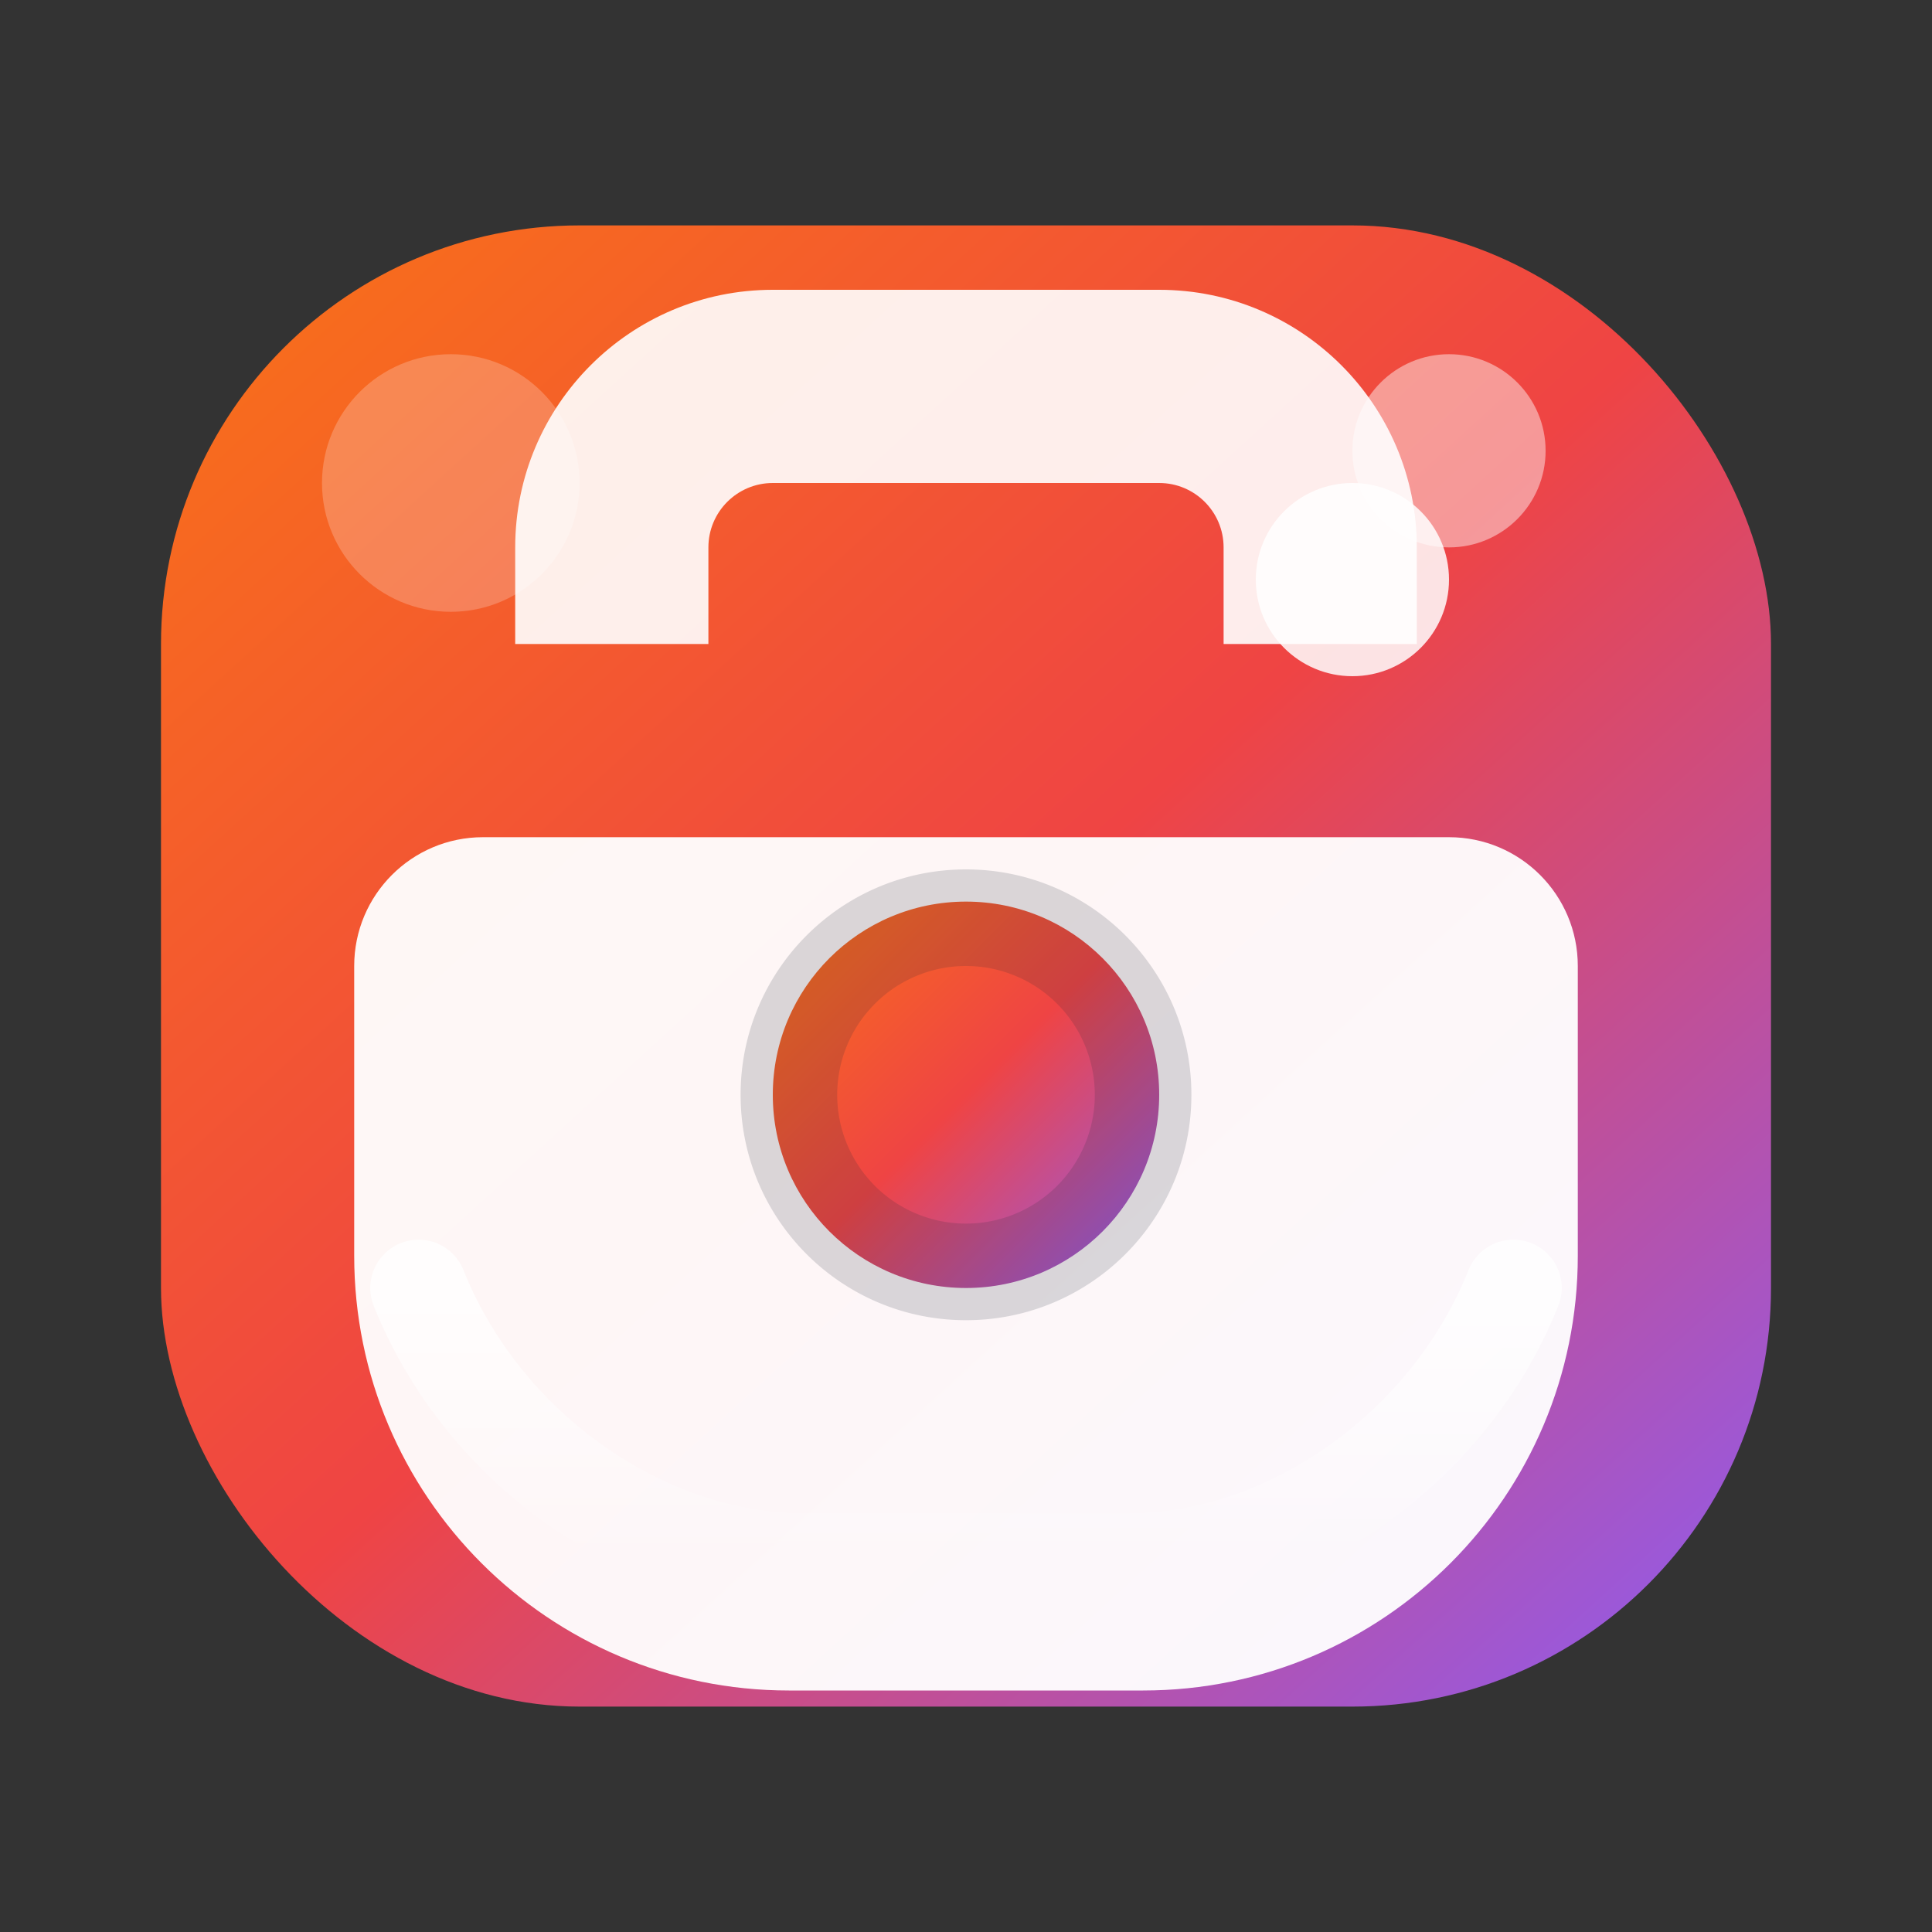
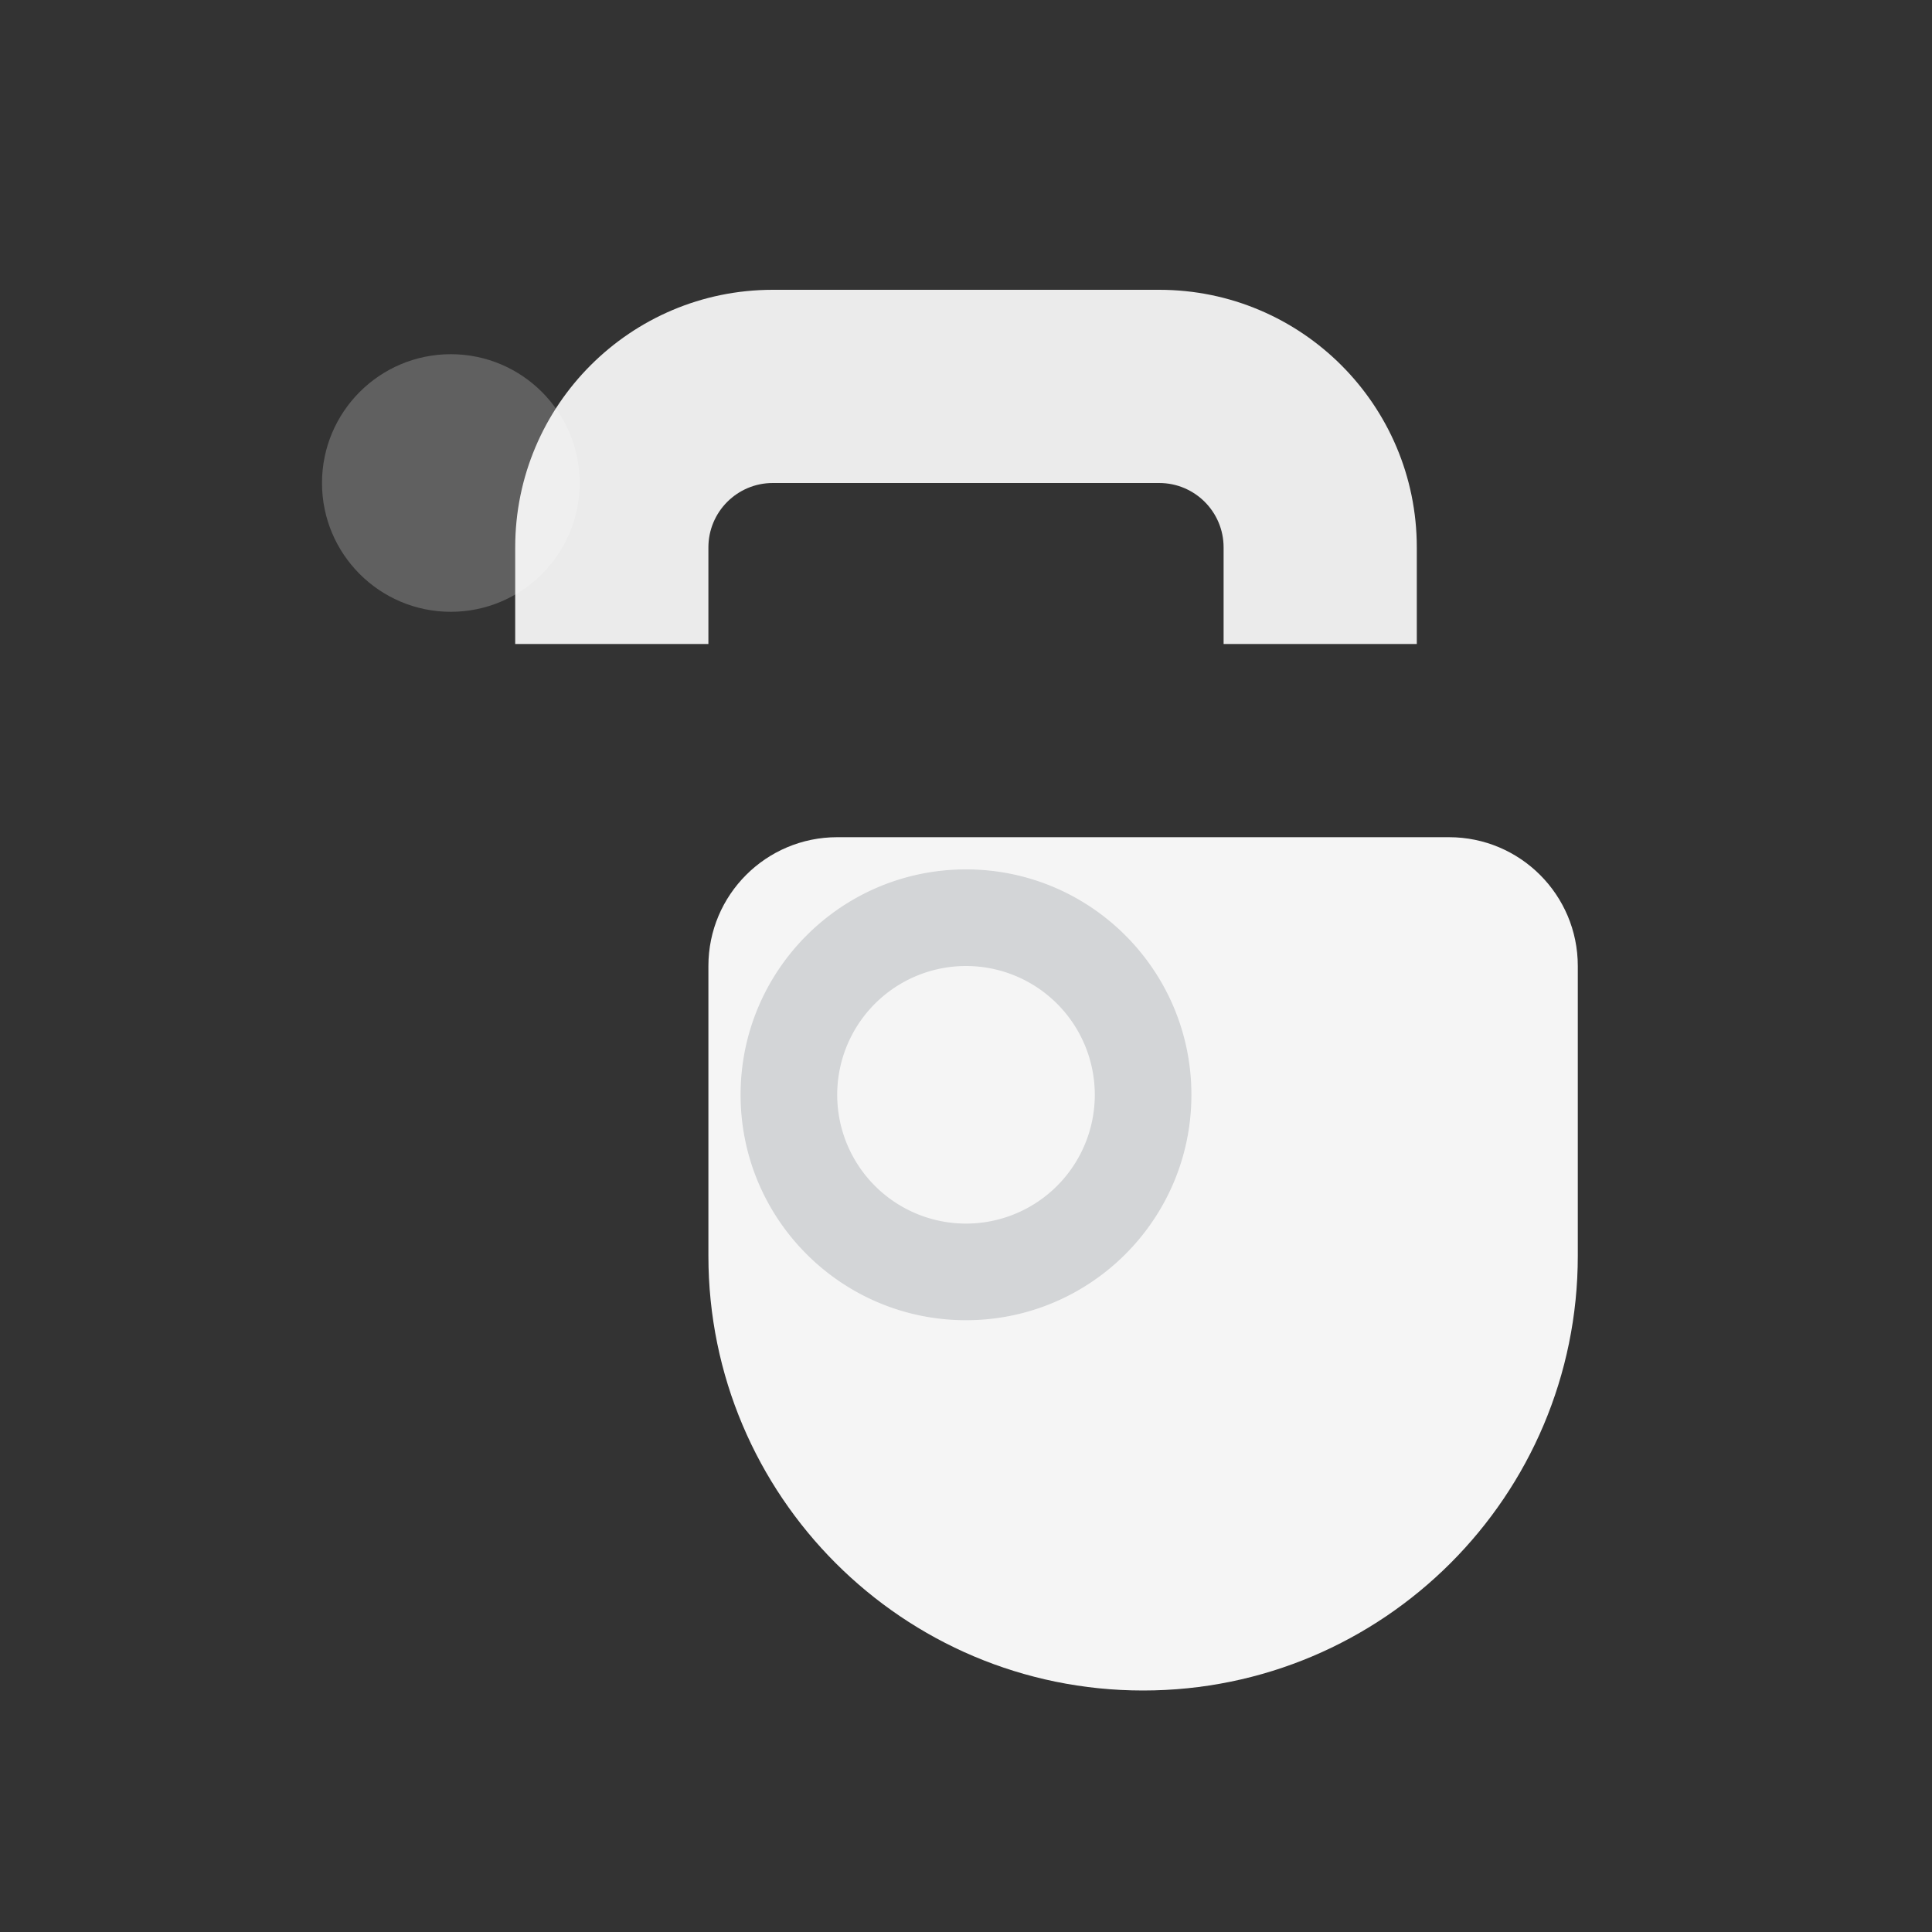
<svg xmlns="http://www.w3.org/2000/svg" viewBox="0 0 120 120" role="img">
  <rect x="0" y="0" width="120" height="120" fill="#333333" stroke="none" />
  <defs>
    <linearGradient id="ccGradient" x1="0%" y1="0%" x2="100%" y2="100%">
      <stop offset="0%" stop-color="#f97316" />
      <stop offset="50%" stop-color="#ef4444" />
      <stop offset="100%" stop-color="#8b5cf6" />
    </linearGradient>
    <linearGradient id="ccGlow" x1="50%" y1="0%" x2="50%" y2="100%">
      <stop offset="0%" stop-color="rgba(255,255,255,0.8)" />
      <stop offset="100%" stop-color="rgba(255,255,255,0)" />
    </linearGradient>
  </defs>
-   <rect x="10" y="14" width="100" height="92" rx="26" fill="url(#ccGradient)" />
  <path d="M32 34c0-8.837 7.163-16 16-16h24c8.837 0 16 7.163 16 16v6h-12v-6c0-2.209-1.791-4-4-4H48c-2.209 0-4 1.791-4 4v6H32v-6z" fill="#fff" opacity="0.9" />
-   <path d="M30 52h60c4.418 0 8 3.582 8 8v18c0 14.912-12.088 27-27 27H49c-14.912 0-27-12.088-27-27V60c0-4.418 3.582-8 8-8z" fill="#fff" opacity="0.95" />
-   <path d="M48 68c0-6.627 5.373-12 12-12s12 5.373 12 12-5.373 12-12 12-12-5.373-12-12z" fill="url(#ccGradient)" />
+   <path d="M30 52h60c4.418 0 8 3.582 8 8v18c0 14.912-12.088 27-27 27c-14.912 0-27-12.088-27-27V60c0-4.418 3.582-8 8-8z" fill="#fff" opacity="0.95" />
  <path d="M60 54c-7.732 0-14 6.268-14 14s6.268 14 14 14 14-6.268 14-14-6.268-14-14-14zm0 22a8 8 0 1 1 0-16 8 8 0 0 1 0 16z" fill="#1f2937" opacity="0.16" />
-   <path d="M78 36c0-3.314 2.686-6 6-6s6 2.686 6 6-2.686 6-6 6-6-2.686-6-6z" fill="#fff" opacity="0.85" />
-   <circle cx="90" cy="28" r="6" fill="#fff" opacity="0.45" />
  <circle cx="28" cy="30" r="8" fill="#fff" opacity="0.22" />
-   <path d="M26 80c4 10 14 17 24 17h20c10 0 20-7 24-17" stroke="url(#ccGlow)" stroke-width="6" stroke-linecap="round" fill="none" />
</svg>